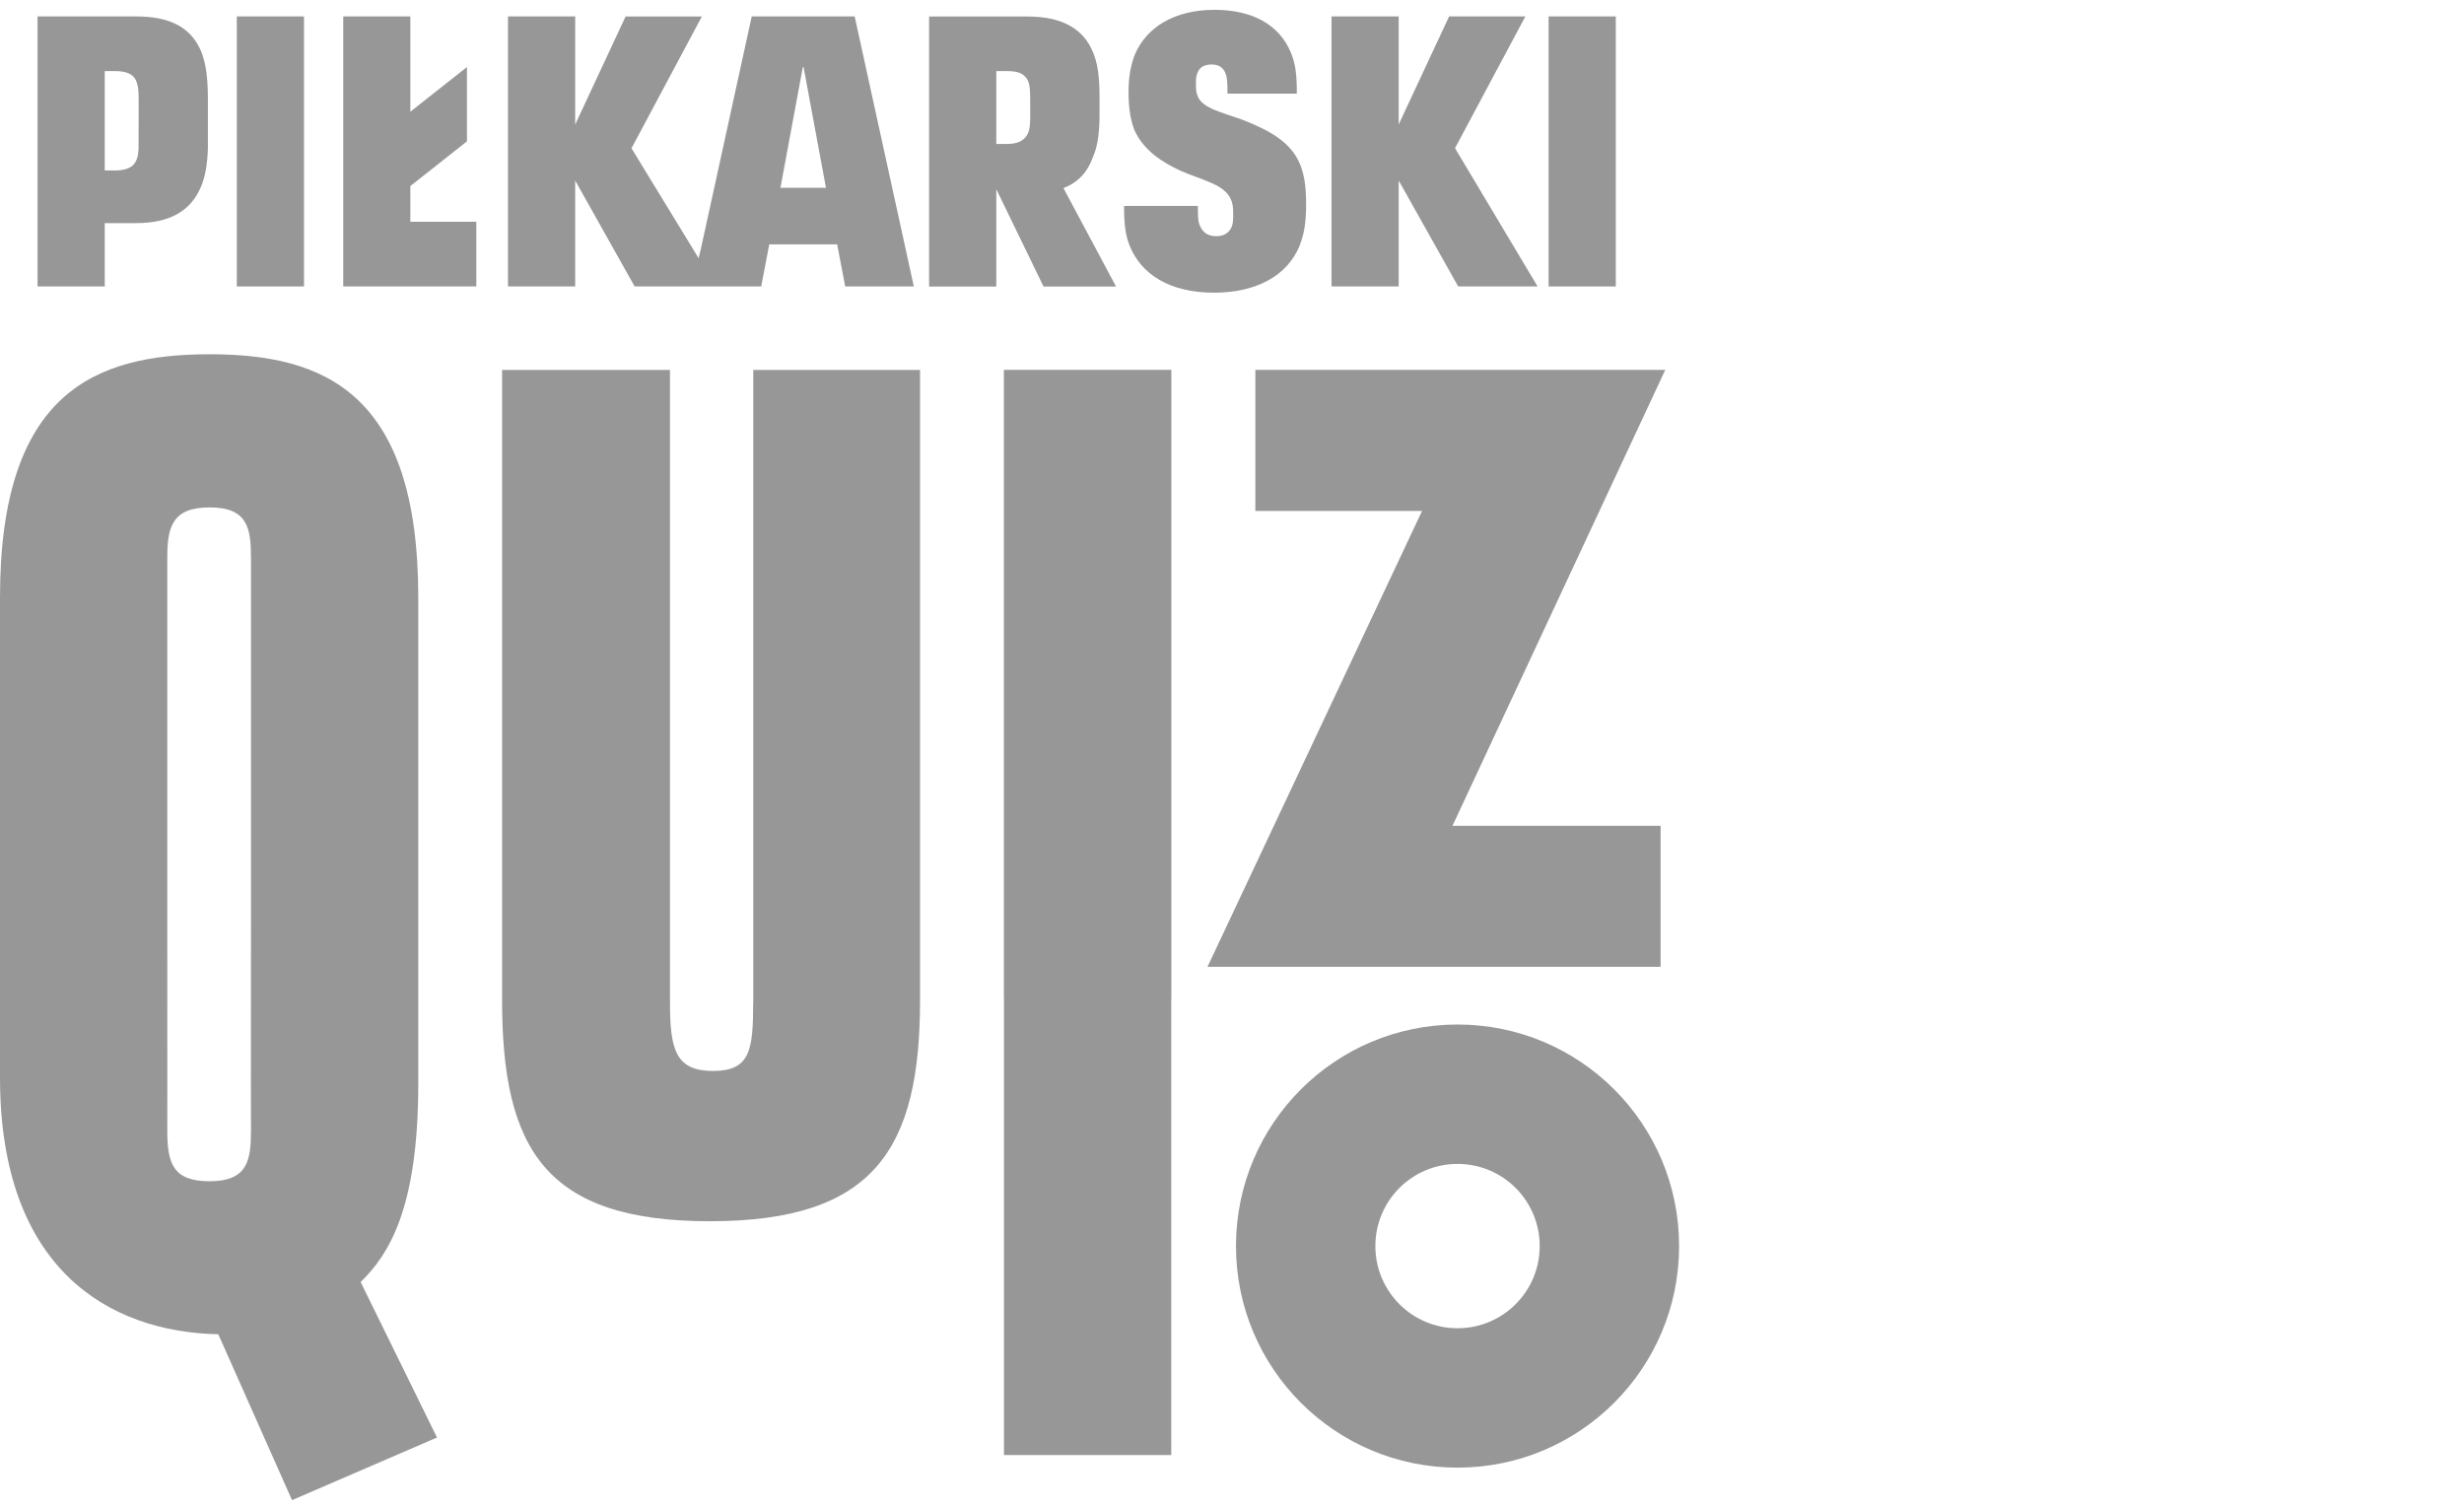
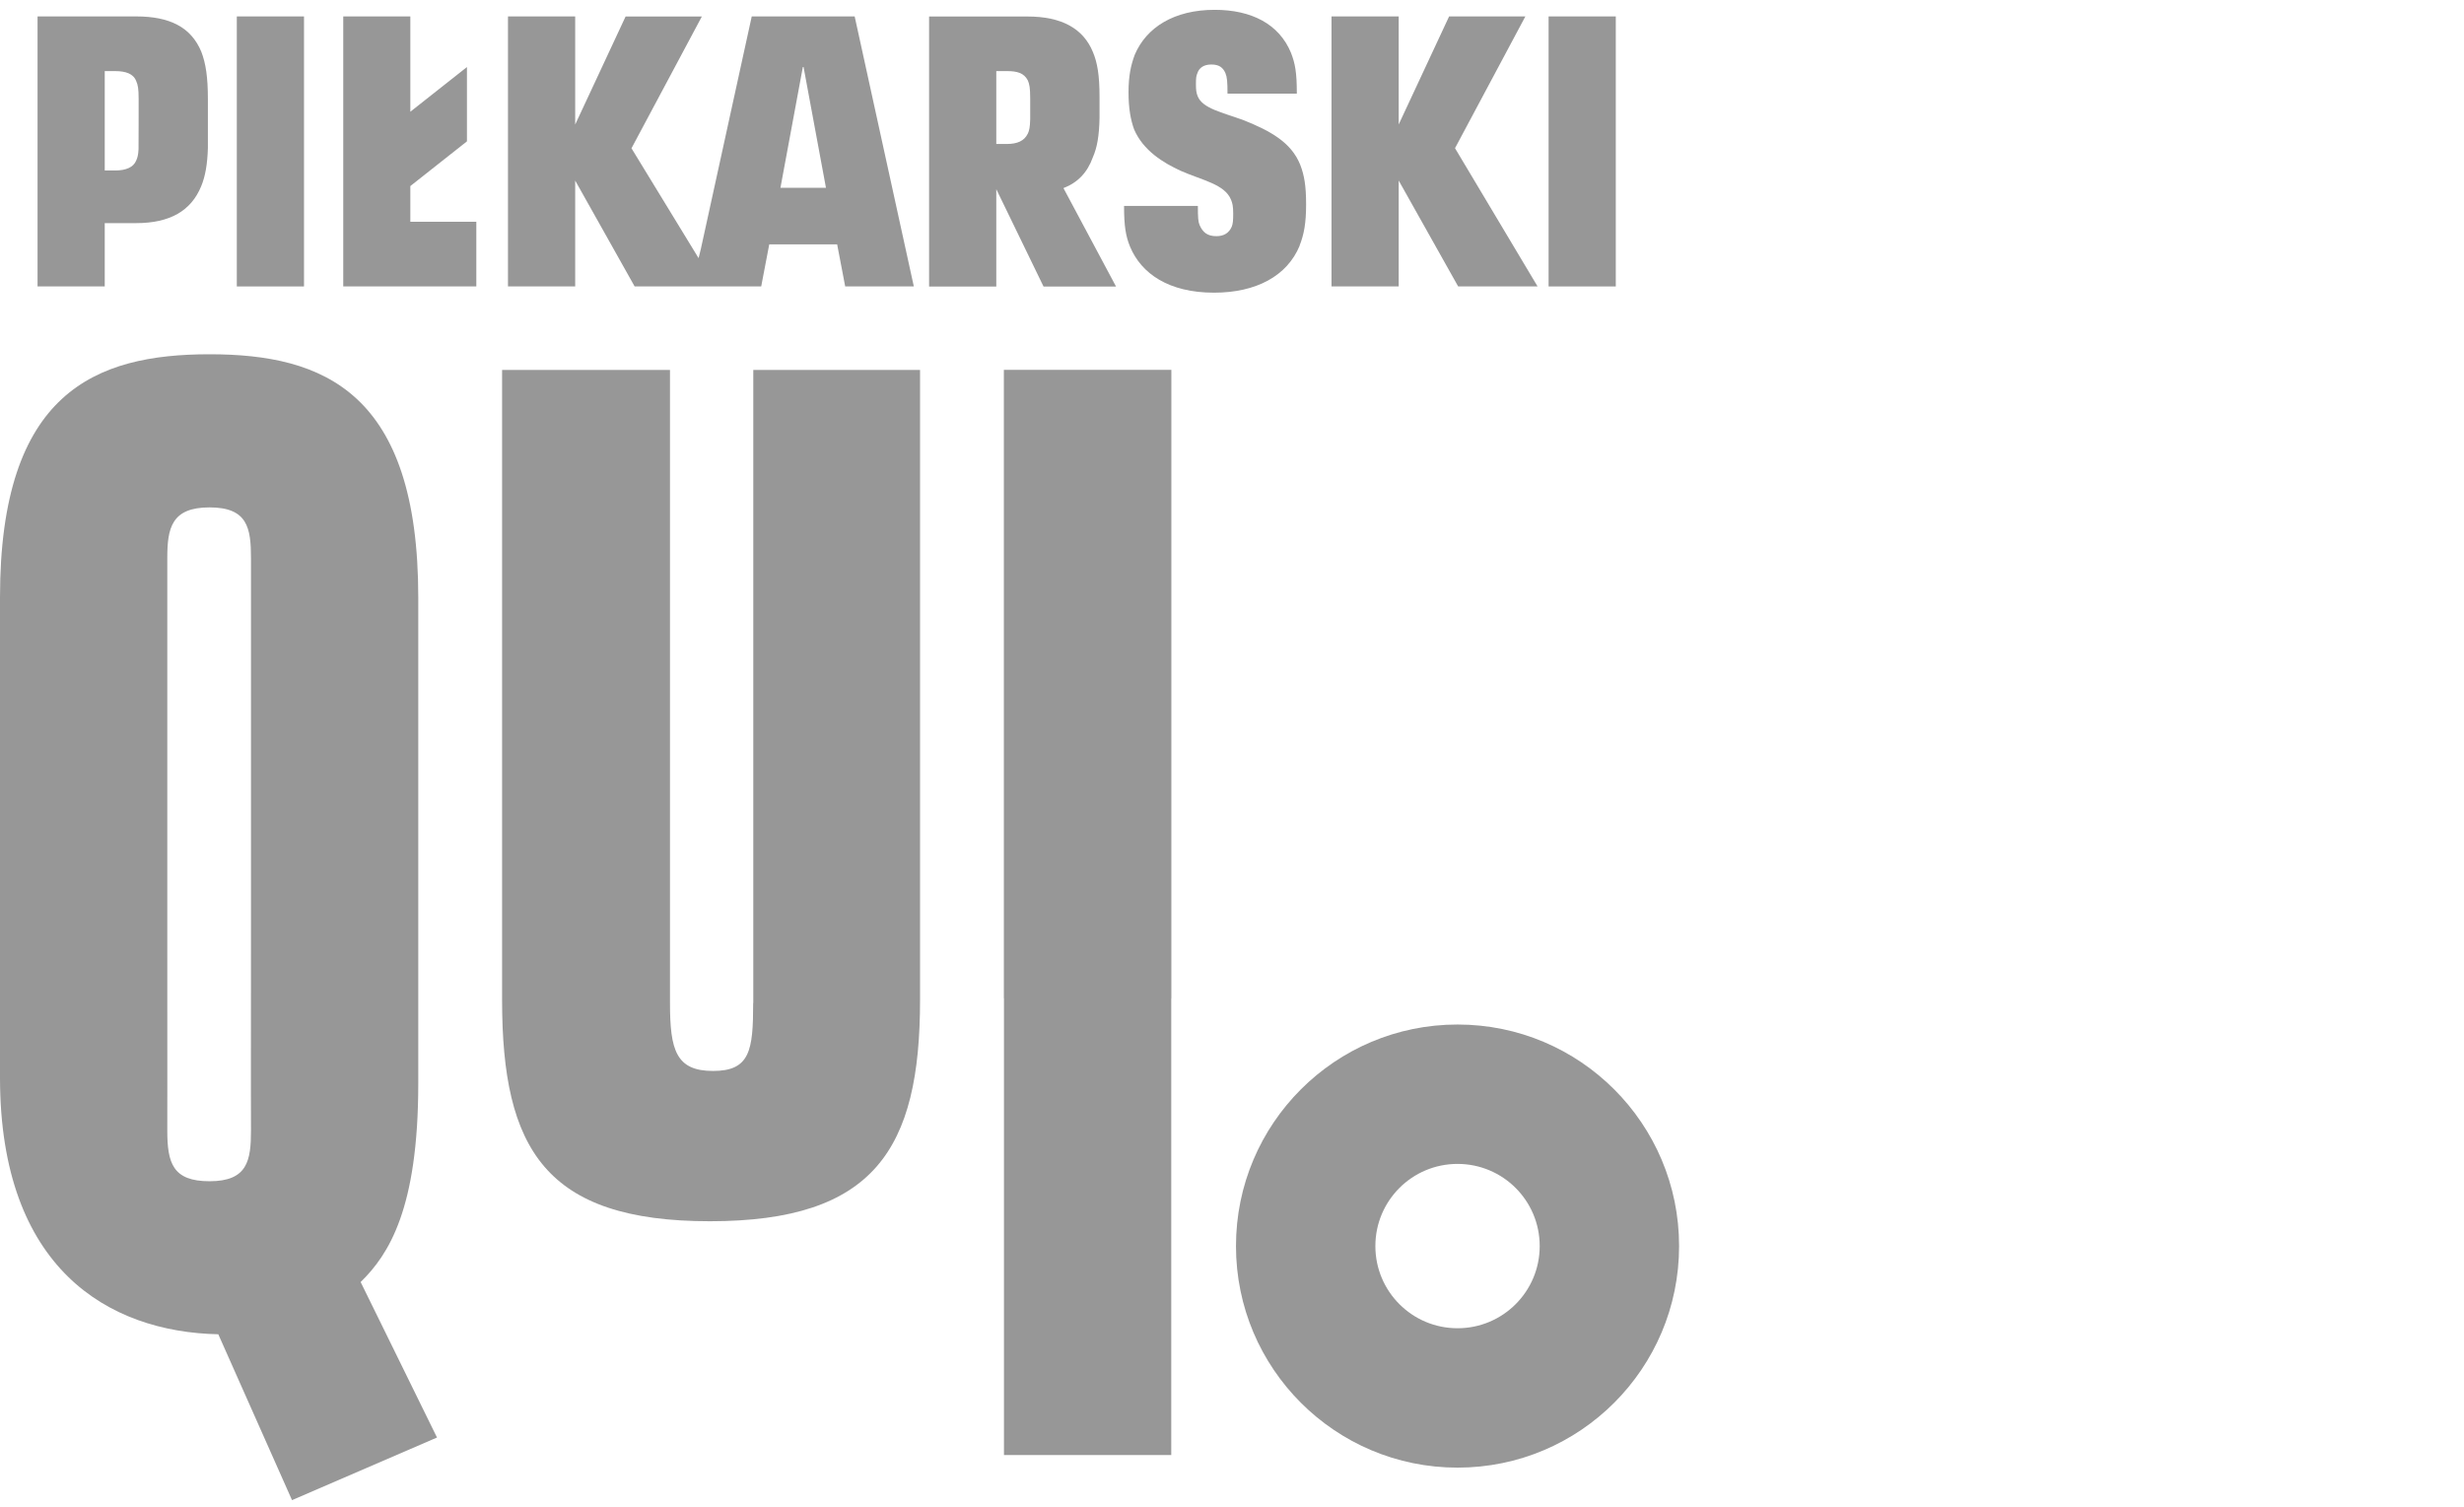
<svg xmlns="http://www.w3.org/2000/svg" width="242" height="148" viewBox="0 0 242 148" fill="none">
  <g clip-path="url(#clip0_1_232)">
    <path d="M158.694 1.613H152.094V28.133H158.694V1.613Z" fill="#979797" />
    <path d="M137.373 17.733L143.213 28.133H151.013L142.903 14.553L149.813 1.613H142.323L137.373 12.223V1.613H130.773V28.133H137.373V17.733Z" fill="#979797" />
    <path d="M127.628 24.145C128.078 23.015 128.278 21.895 128.278 20.085C128.278 18.275 128.108 17.235 127.698 16.175C126.808 13.955 124.708 12.835 122.168 11.815C120.008 11.025 118.108 10.655 117.628 9.445C117.488 9.105 117.458 8.805 117.458 8.245C117.458 7.645 117.488 7.455 117.598 7.195C117.768 6.665 118.218 6.335 118.978 6.335C119.738 6.335 120.108 6.635 120.348 7.165C120.518 7.575 120.558 7.995 120.558 9.195H127.368C127.368 7.095 127.198 6.225 126.788 5.175C125.618 2.355 122.908 0.965 119.298 0.965C115.308 0.965 112.598 2.695 111.458 5.355C111.048 6.445 110.838 7.495 110.838 9.075C110.838 10.655 111.048 11.775 111.388 12.715C112.278 14.785 114.238 15.985 115.958 16.775C118.088 17.715 120.288 18.085 120.908 19.625C121.048 19.965 121.118 20.265 121.118 20.975C121.118 21.685 121.088 21.955 120.978 22.255C120.708 22.895 120.188 23.195 119.468 23.195C118.578 23.195 118.128 22.815 117.818 22.105C117.678 21.765 117.648 21.395 117.648 20.225H110.398C110.398 22.215 110.568 23.195 110.978 24.205C112.078 26.875 114.798 28.745 119.228 28.745C123.348 28.745 126.408 27.125 127.648 24.125L127.628 24.145Z" fill="#979797" />
    <path d="M104.45 18.471C105.83 17.941 106.79 16.971 107.34 15.431C107.75 14.501 107.96 13.321 107.99 11.571C107.99 11.411 107.99 9.681 107.99 9.501C107.99 7.401 107.78 6.161 107.34 5.111C106.38 2.781 104.25 1.621 100.91 1.621H91.25V28.141H97.85V18.581L102.49 28.141H109.61L104.45 18.481V18.471ZM100.94 13.131C100.6 13.841 99.91 14.141 98.88 14.141H97.85V6.981H98.88C99.91 6.981 100.56 7.171 100.94 7.881C101.11 8.261 101.18 8.631 101.18 9.681C101.18 9.861 101.18 11.581 101.18 11.721C101.16 12.491 101.09 12.811 100.95 13.121L100.94 13.131Z" fill="#979797" />
    <path d="M56.491 17.733L62.331 28.133H74.761L75.551 24.003H82.221L83.011 28.133H89.751L83.941 1.613H73.831L68.831 24.463L68.611 25.353L62.021 14.563L68.931 1.623H61.441L56.491 12.233V1.613H49.891V28.133H56.491V17.733ZM78.851 6.583H78.921L81.121 18.443H76.651L78.851 6.583Z" fill="#979797" />
    <path d="M40.301 18.273L45.861 13.883V6.583L40.301 10.973V1.613H33.711V13.223V18.923V28.133H46.781V21.783H40.301V18.273Z" fill="#979797" />
    <path d="M29.858 1.613H23.258V28.133H29.858V1.613Z" fill="#979797" />
    <path d="M10.287 21.913H13.377C16.677 21.913 18.777 20.713 19.767 18.273C20.168 17.303 20.367 16.123 20.418 14.563C20.418 14.363 20.418 9.943 20.418 9.733C20.418 7.553 20.207 6.203 19.767 5.073C18.767 2.673 16.677 1.613 13.377 1.613H3.688V28.133H10.287V21.913ZM10.287 6.983H11.318C12.348 6.983 13.107 7.243 13.377 7.963C13.547 8.343 13.617 8.713 13.617 9.733C13.617 10.003 13.617 14.463 13.607 14.653C13.578 15.203 13.508 15.483 13.377 15.763C13.107 16.443 12.348 16.743 11.318 16.743H10.287V6.983Z" fill="#979797" />
-     <path d="M142.654 81.104L163.554 36.324H123.294V50.184H139.664L118.594 94.954H163.094V81.104H142.654Z" fill="#979797" />
    <path d="M143.151 100.621C131.131 100.621 121.391 110.361 121.391 122.381C121.391 134.401 131.131 144.141 143.151 144.141C155.171 144.141 164.911 134.401 164.911 122.381C164.911 110.361 155.171 100.621 143.151 100.621ZM143.151 130.451C138.691 130.451 135.081 126.841 135.081 122.381C135.081 117.921 138.691 114.311 143.151 114.311C147.611 114.311 151.221 117.921 151.221 122.381C151.221 126.841 147.611 130.451 143.151 130.451Z" fill="#979797" />
    <path d="M98.594 98.064H98.604V142.904H115.034V98.064H115.044V36.324H98.594V98.064Z" fill="#979797" />
    <path d="M73.972 98.512C73.972 103.162 73.662 105.182 70.032 105.182C66.403 105.182 65.802 103.152 65.802 98.512V36.332H49.312V98.222C49.312 112.862 53.572 119.942 69.722 119.942C85.873 119.942 90.362 112.852 90.362 98.222V36.332H73.983V98.512H73.972Z" fill="#979797" />
    <path d="M35.42 125.913L42.92 141.183L28.68 147.333L21.44 131.043C10.58 130.813 0.04 124.513 0 105.933C0 105.313 0 59.323 0 58.673C0 38.523 9.36 34.793 20.58 34.793C31.8 34.793 41.08 38.523 41.08 58.673C41.08 59.413 41.08 105.733 41.08 106.423C41.08 118.753 38.16 123.233 35.42 125.913ZM20.58 116.013C24.32 116.013 24.65 113.973 24.65 111.023C24.65 108.763 24.63 108.643 24.65 90.563C24.65 89.963 24.65 75.913 24.65 75.273V54.823C24.65 51.853 24.32 49.833 20.58 49.833C16.84 49.833 16.43 51.863 16.43 54.823V75.273C16.43 75.883 16.43 89.923 16.43 90.503C16.44 108.633 16.43 108.713 16.43 111.023C16.43 114.223 16.96 116.013 20.58 116.013Z" fill="#979797" />
  </g>
  <defs>
    <clipPath id="clip0_1_232">
      <rect width="242" height="147" fill="white" transform="translate(0 0.488)" />
    </clipPath>
  </defs>
</svg>